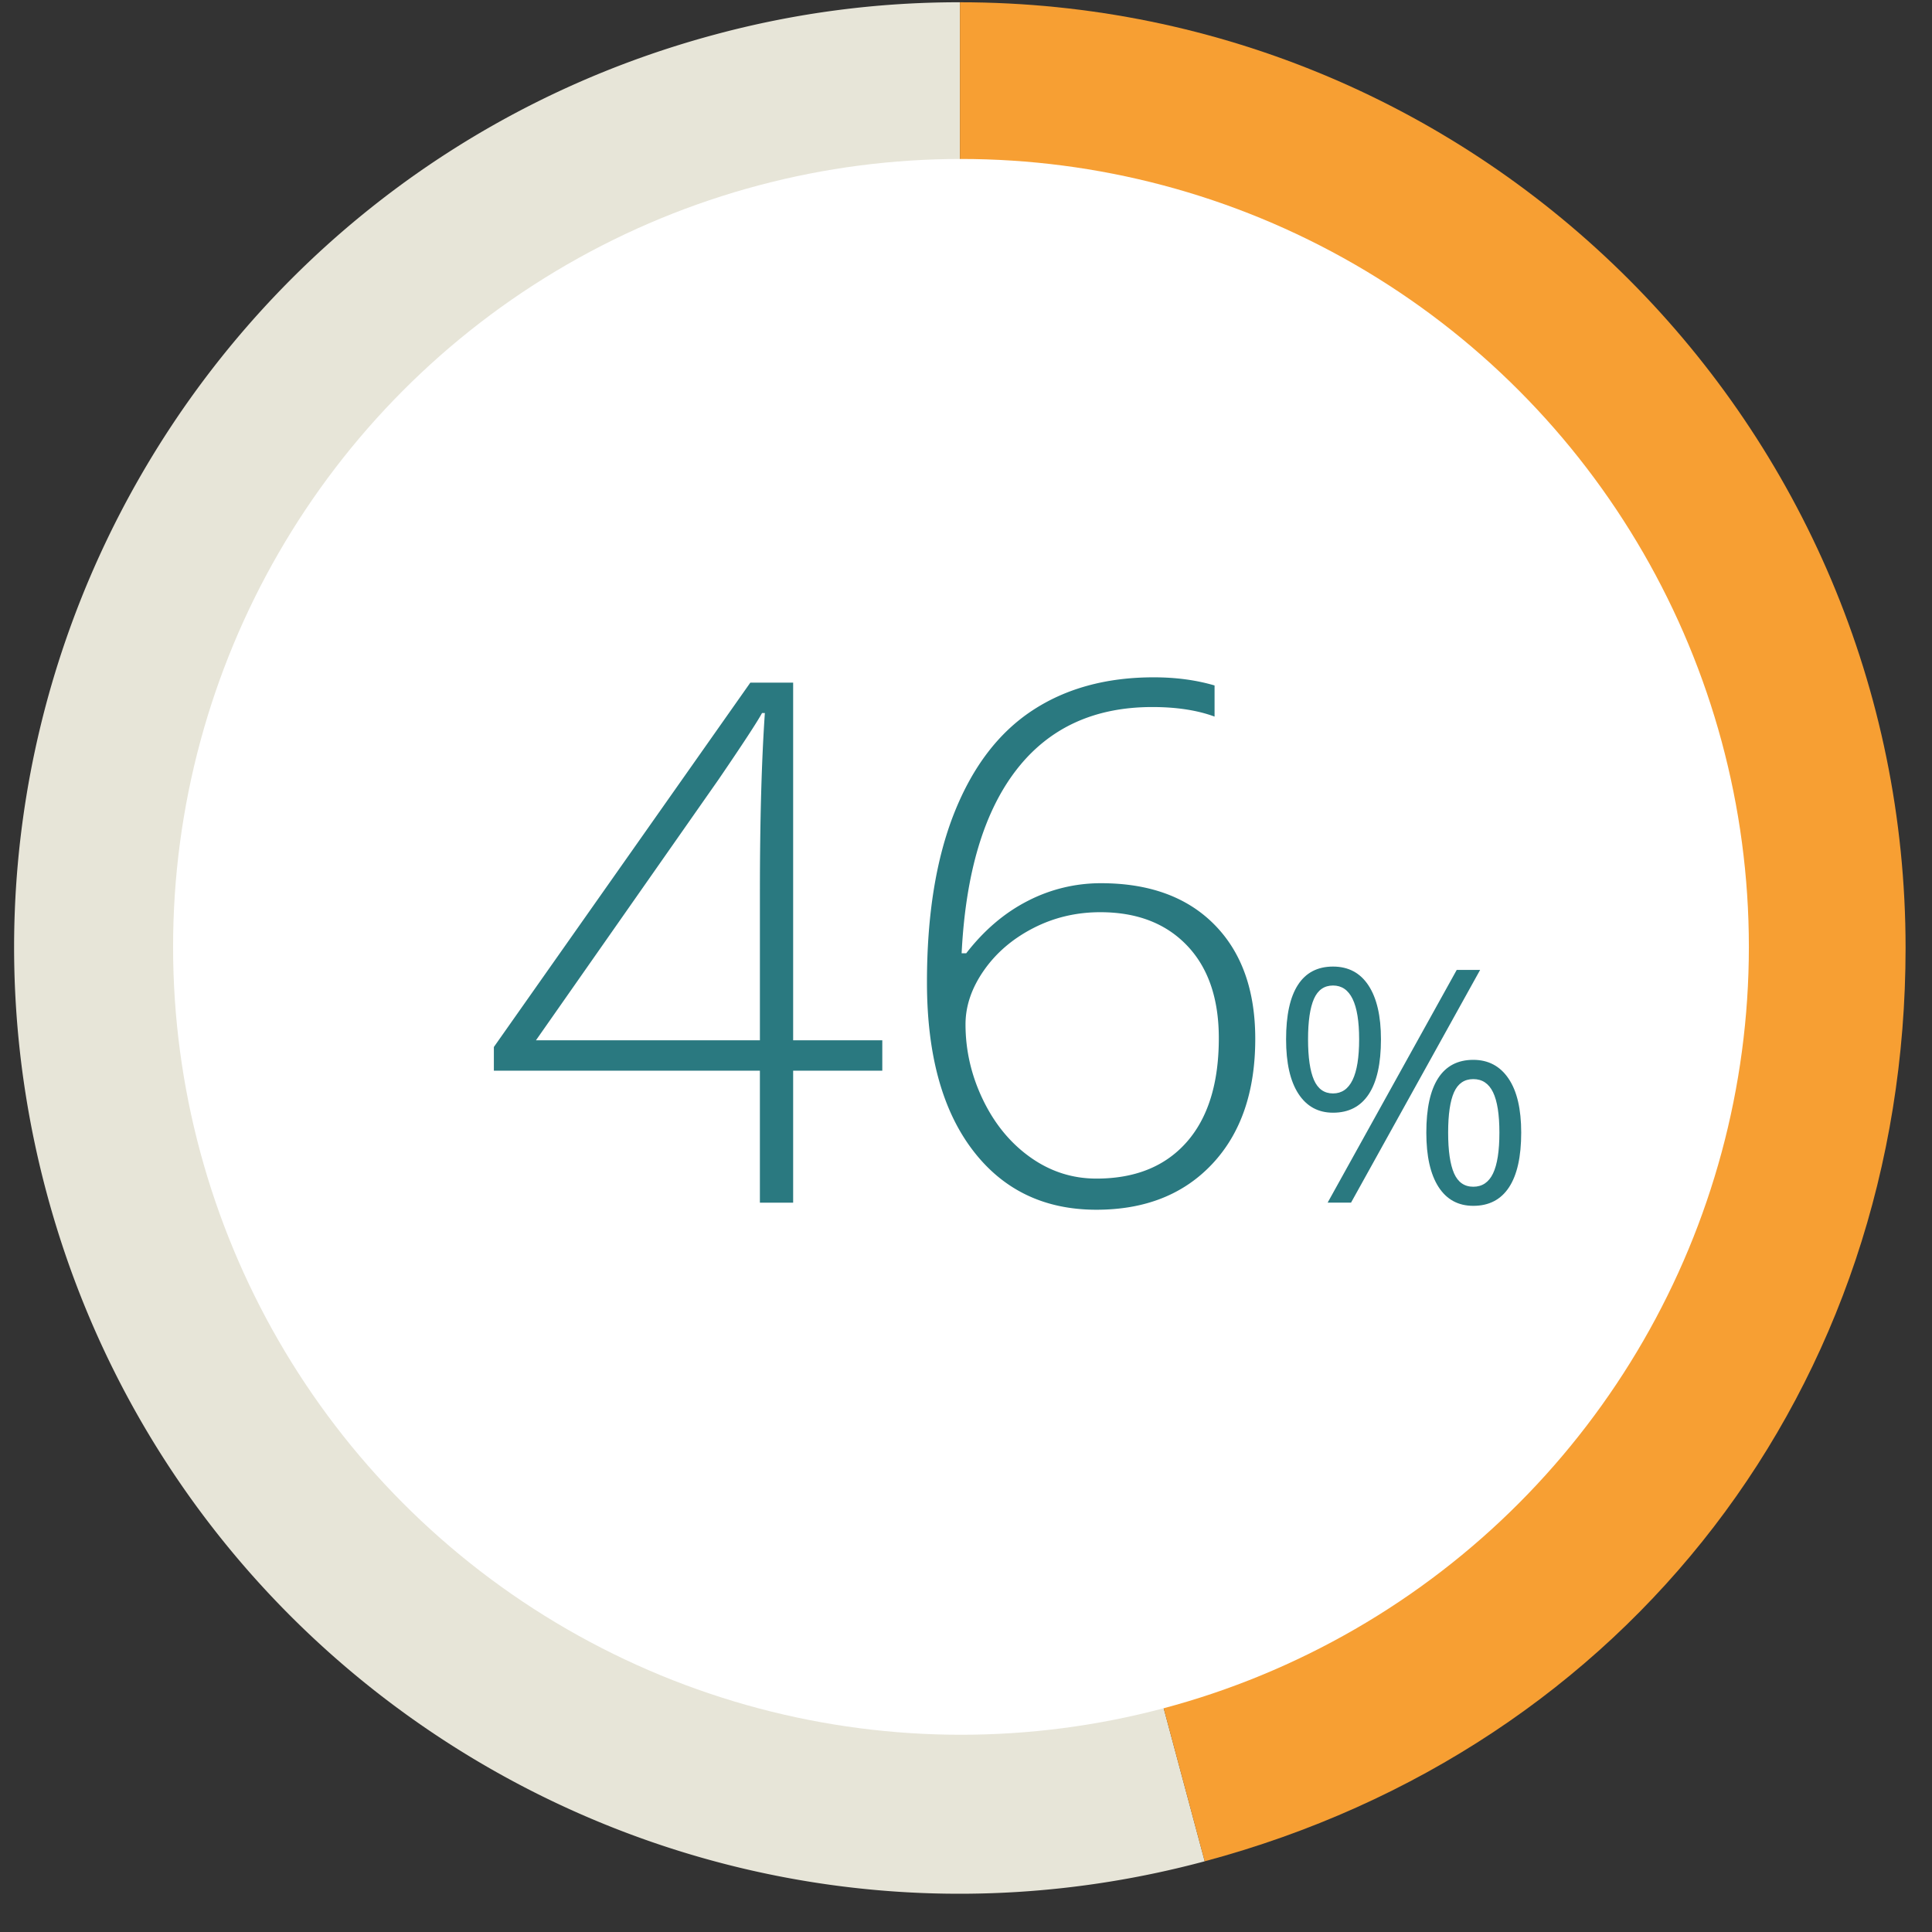
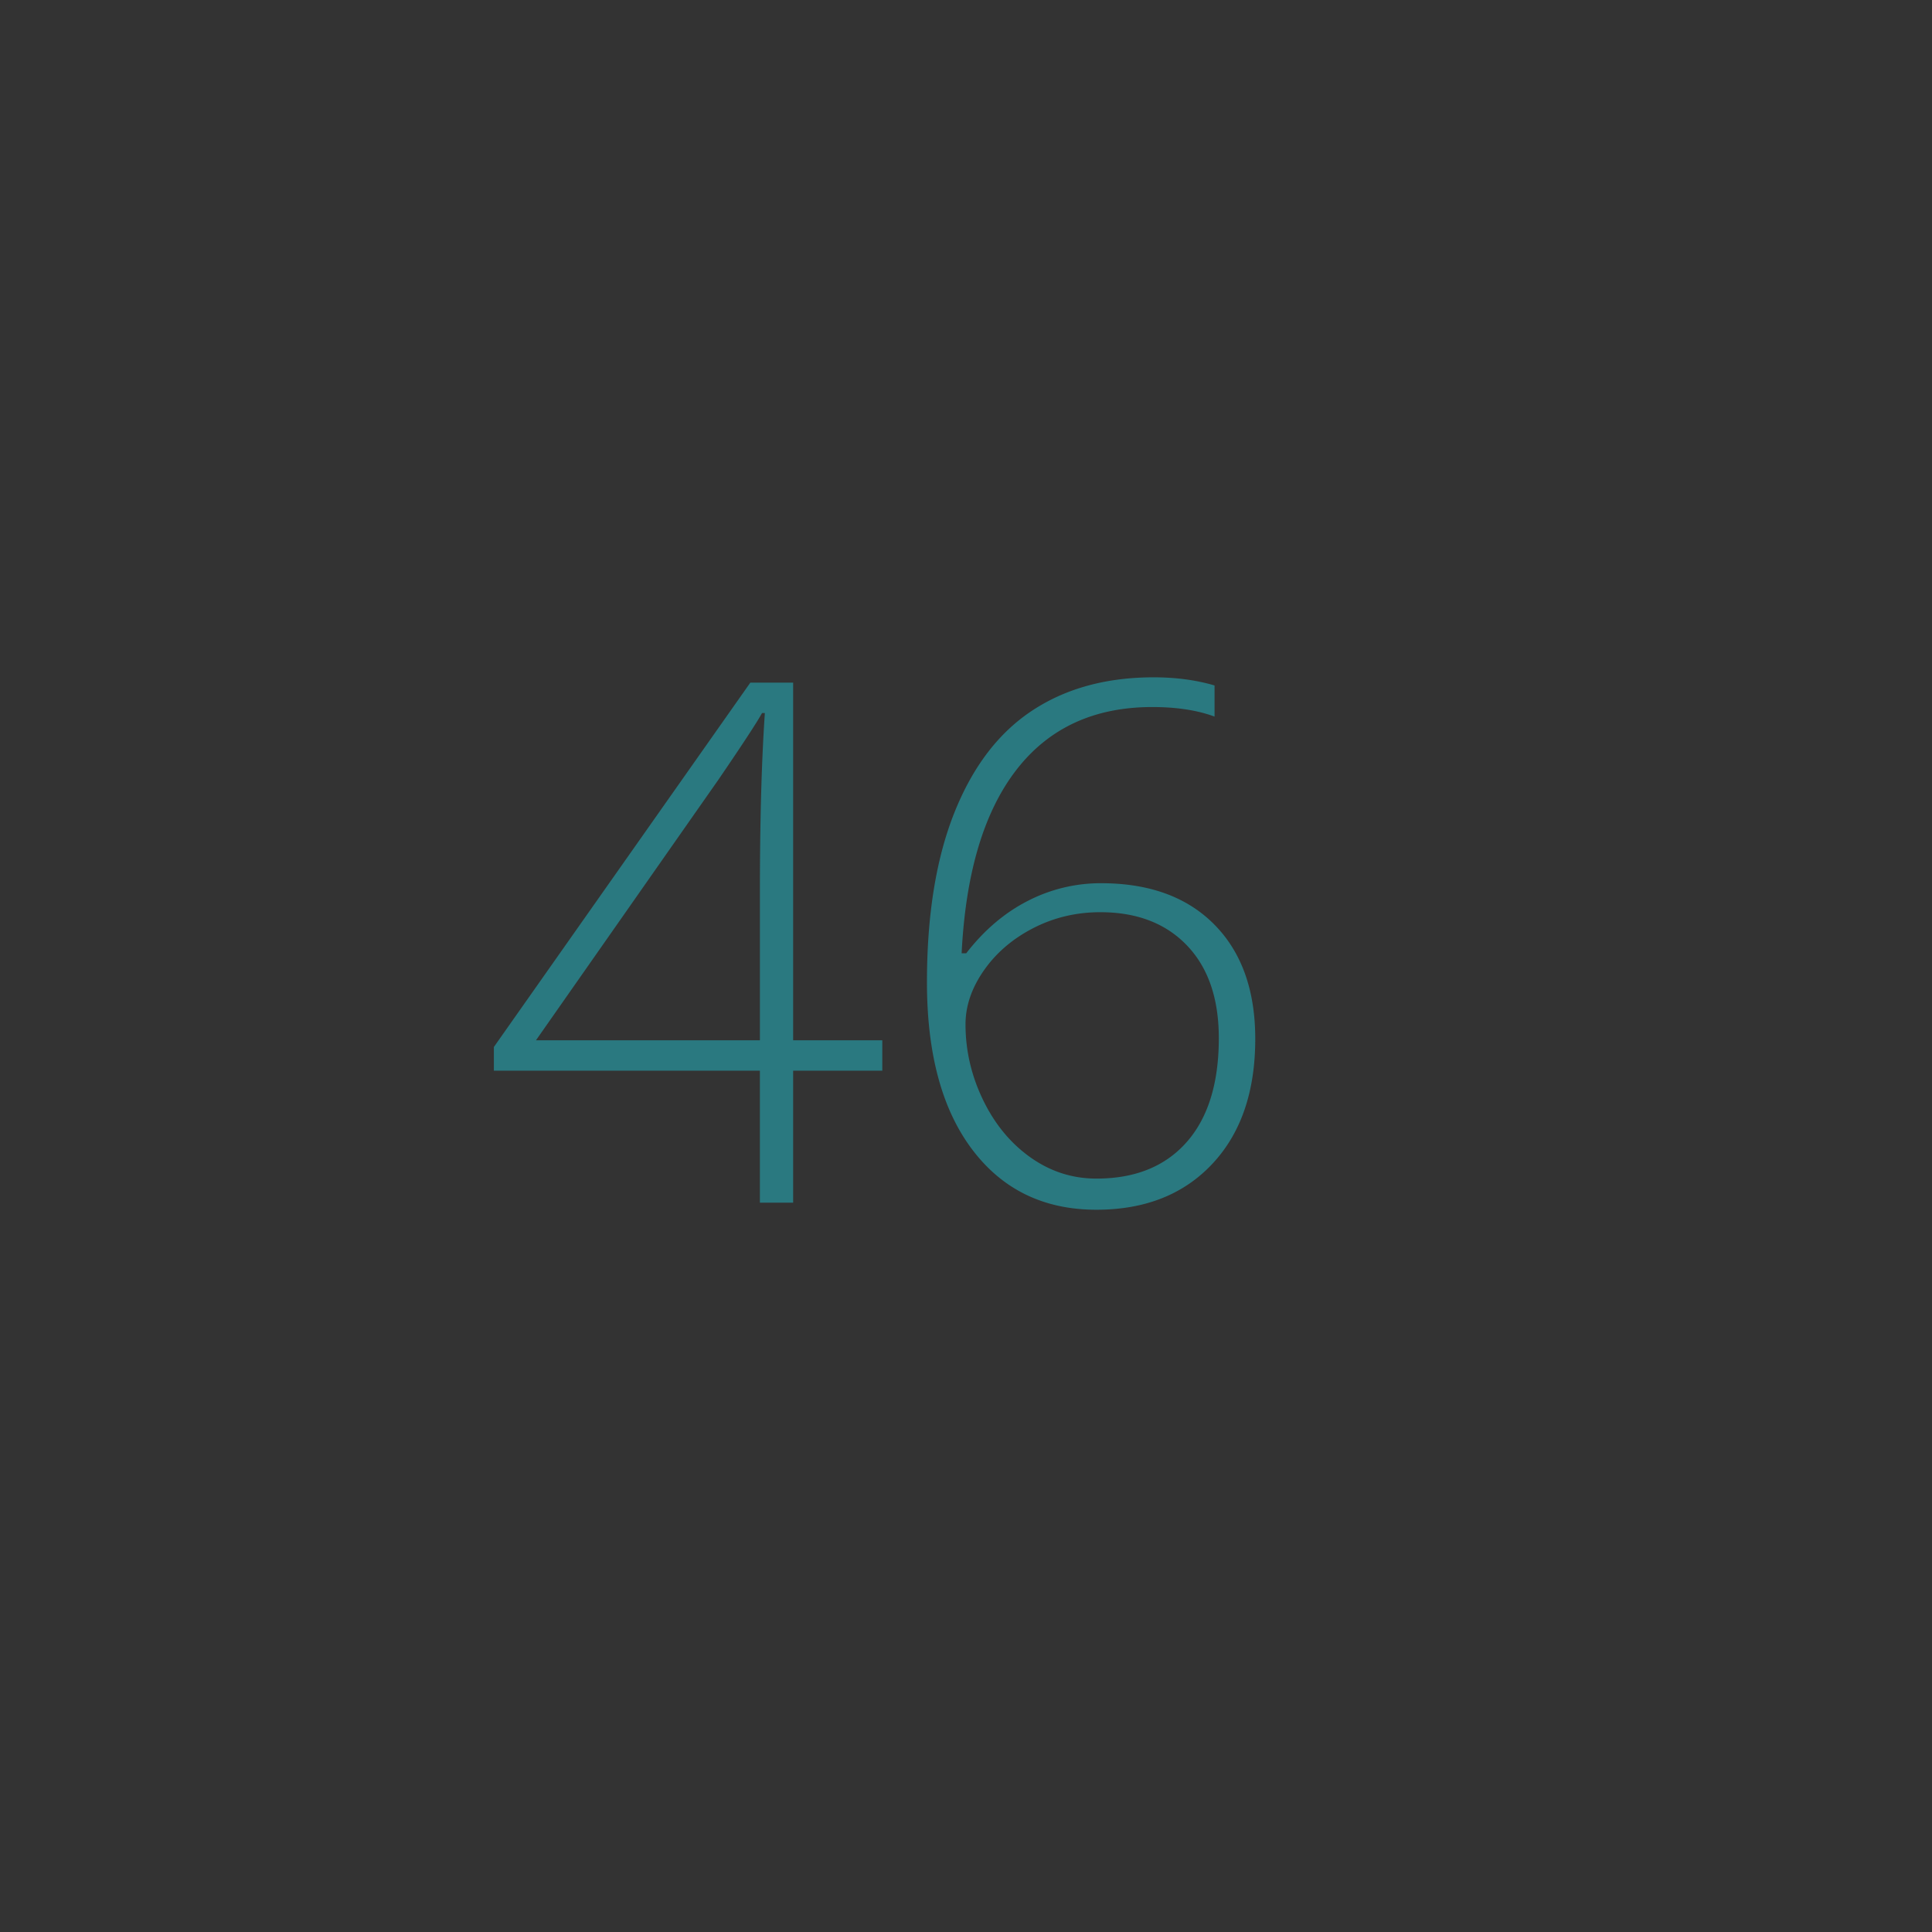
<svg xmlns="http://www.w3.org/2000/svg" viewBox="0 0 160 160">
  <rect x="0" y="0" width="160" height="160" fill="#333333" stroke="none" />
-   <path fill="#E7E5D8" d="M79.5 78.5l20.27 75.645C57.992 165.338 15.05 140.546 3.856 98.77-7.338 56.992 17.454 14.05 59.231 2.856A77.465 77.465 0 0 1 79.5.188V78.5z" />
-   <path fill="#F79F33" d="M79.5 78.5V.188c43.251 0 78.312 35.062 78.312 78.312 0 36.331-22.951 66.241-58.045 75.645L79.5 78.5z" />
-   <circle fill="#FFF" cx="79.584" cy="78.415" r="65.25" />
  <g>
-     <path fill="none" d="M36.002 53.999h95v59h-95z" />
    <g fill="#2A7980">
      <path d="M73.068 88.671h-7.383v10.928h-2.754V88.671H40.9v-1.963l21.24-30.176h3.545v29.619h7.383v2.52zm-10.136-2.52V73.905c0-5.898.136-10.85.41-14.854h-.234c-.391.723-1.592 2.559-3.604 5.508L44.387 86.151h18.545zM76.767 81.347c0-5.566.757-10.249 2.271-14.048s3.662-6.616 6.445-8.452 6.138-2.754 10.063-2.754c1.835 0 3.516.225 5.039.674v2.578c-1.426-.527-3.146-.791-5.156-.791-4.824 0-8.579 1.738-11.265 5.215s-4.194 8.535-4.526 15.176h.381c1.483-1.914 3.183-3.359 5.098-4.336a13.161 13.161 0 0 1 6.064-1.465c4.003 0 7.134 1.143 9.39 3.428s3.384 5.439 3.384 9.463c0 4.375-1.187 7.827-3.56 10.356s-5.571 3.794-9.595 3.794c-4.336 0-7.759-1.655-10.269-4.966s-3.764-7.935-3.764-13.872zM90.8 97.606c3.203 0 5.693-1.006 7.471-3.018 1.776-2.012 2.666-4.883 2.666-8.613 0-3.281-.879-5.84-2.637-7.676s-4.15-2.754-7.178-2.754c-1.992 0-3.843.439-5.552 1.318s-3.072 2.046-4.087 3.501c-1.016 1.455-1.523 2.944-1.523 4.468 0 2.168.483 4.253 1.45 6.255s2.275 3.589 3.926 4.761 3.472 1.758 5.464 1.758z" />
    </g>
-     <path fill="#2A7980" d="M114.365 86.072c0 2.004-.336 3.518-1.009 4.542-.672 1.023-1.659 1.535-2.96 1.535-1.23 0-2.186-.522-2.867-1.568s-1.021-2.549-1.021-4.509c0-1.995.327-3.498.982-4.509.654-1.011 1.623-1.516 2.906-1.516 1.275 0 2.255.522 2.94 1.568s1.029 2.532 1.029 4.457zm-6.038 0c0 1.494.163 2.615.487 3.362.326.747.854 1.12 1.582 1.12 1.441 0 2.162-1.494 2.162-4.482 0-2.971-.721-4.456-2.162-4.456-.729 0-1.256.369-1.582 1.107-.324.739-.487 1.855-.487 3.349zm14.251-5.748l-10.691 19.274h-1.938l10.691-19.274h1.938zm3.402 13.474c0 1.995-.337 3.505-1.009 4.528-.673 1.024-1.659 1.536-2.96 1.536-1.248 0-2.208-.522-2.881-1.568-.672-1.046-1.008-2.545-1.008-4.496 0-1.995.326-3.498.981-4.509s1.624-1.517 2.907-1.517c1.248 0 2.222.517 2.92 1.55.701 1.032 1.05 2.525 1.05 4.476zm-6.051 0c0 1.503.163 2.626.487 3.368.326.743.857 1.114 1.596 1.114s1.283-.367 1.635-1.101c.352-.734.527-1.861.527-3.382 0-1.503-.176-2.617-.527-3.342-.352-.726-.896-1.088-1.635-1.088s-1.27.362-1.596 1.088c-.324.726-.487 1.84-.487 3.343z" />
  </g>
</svg>